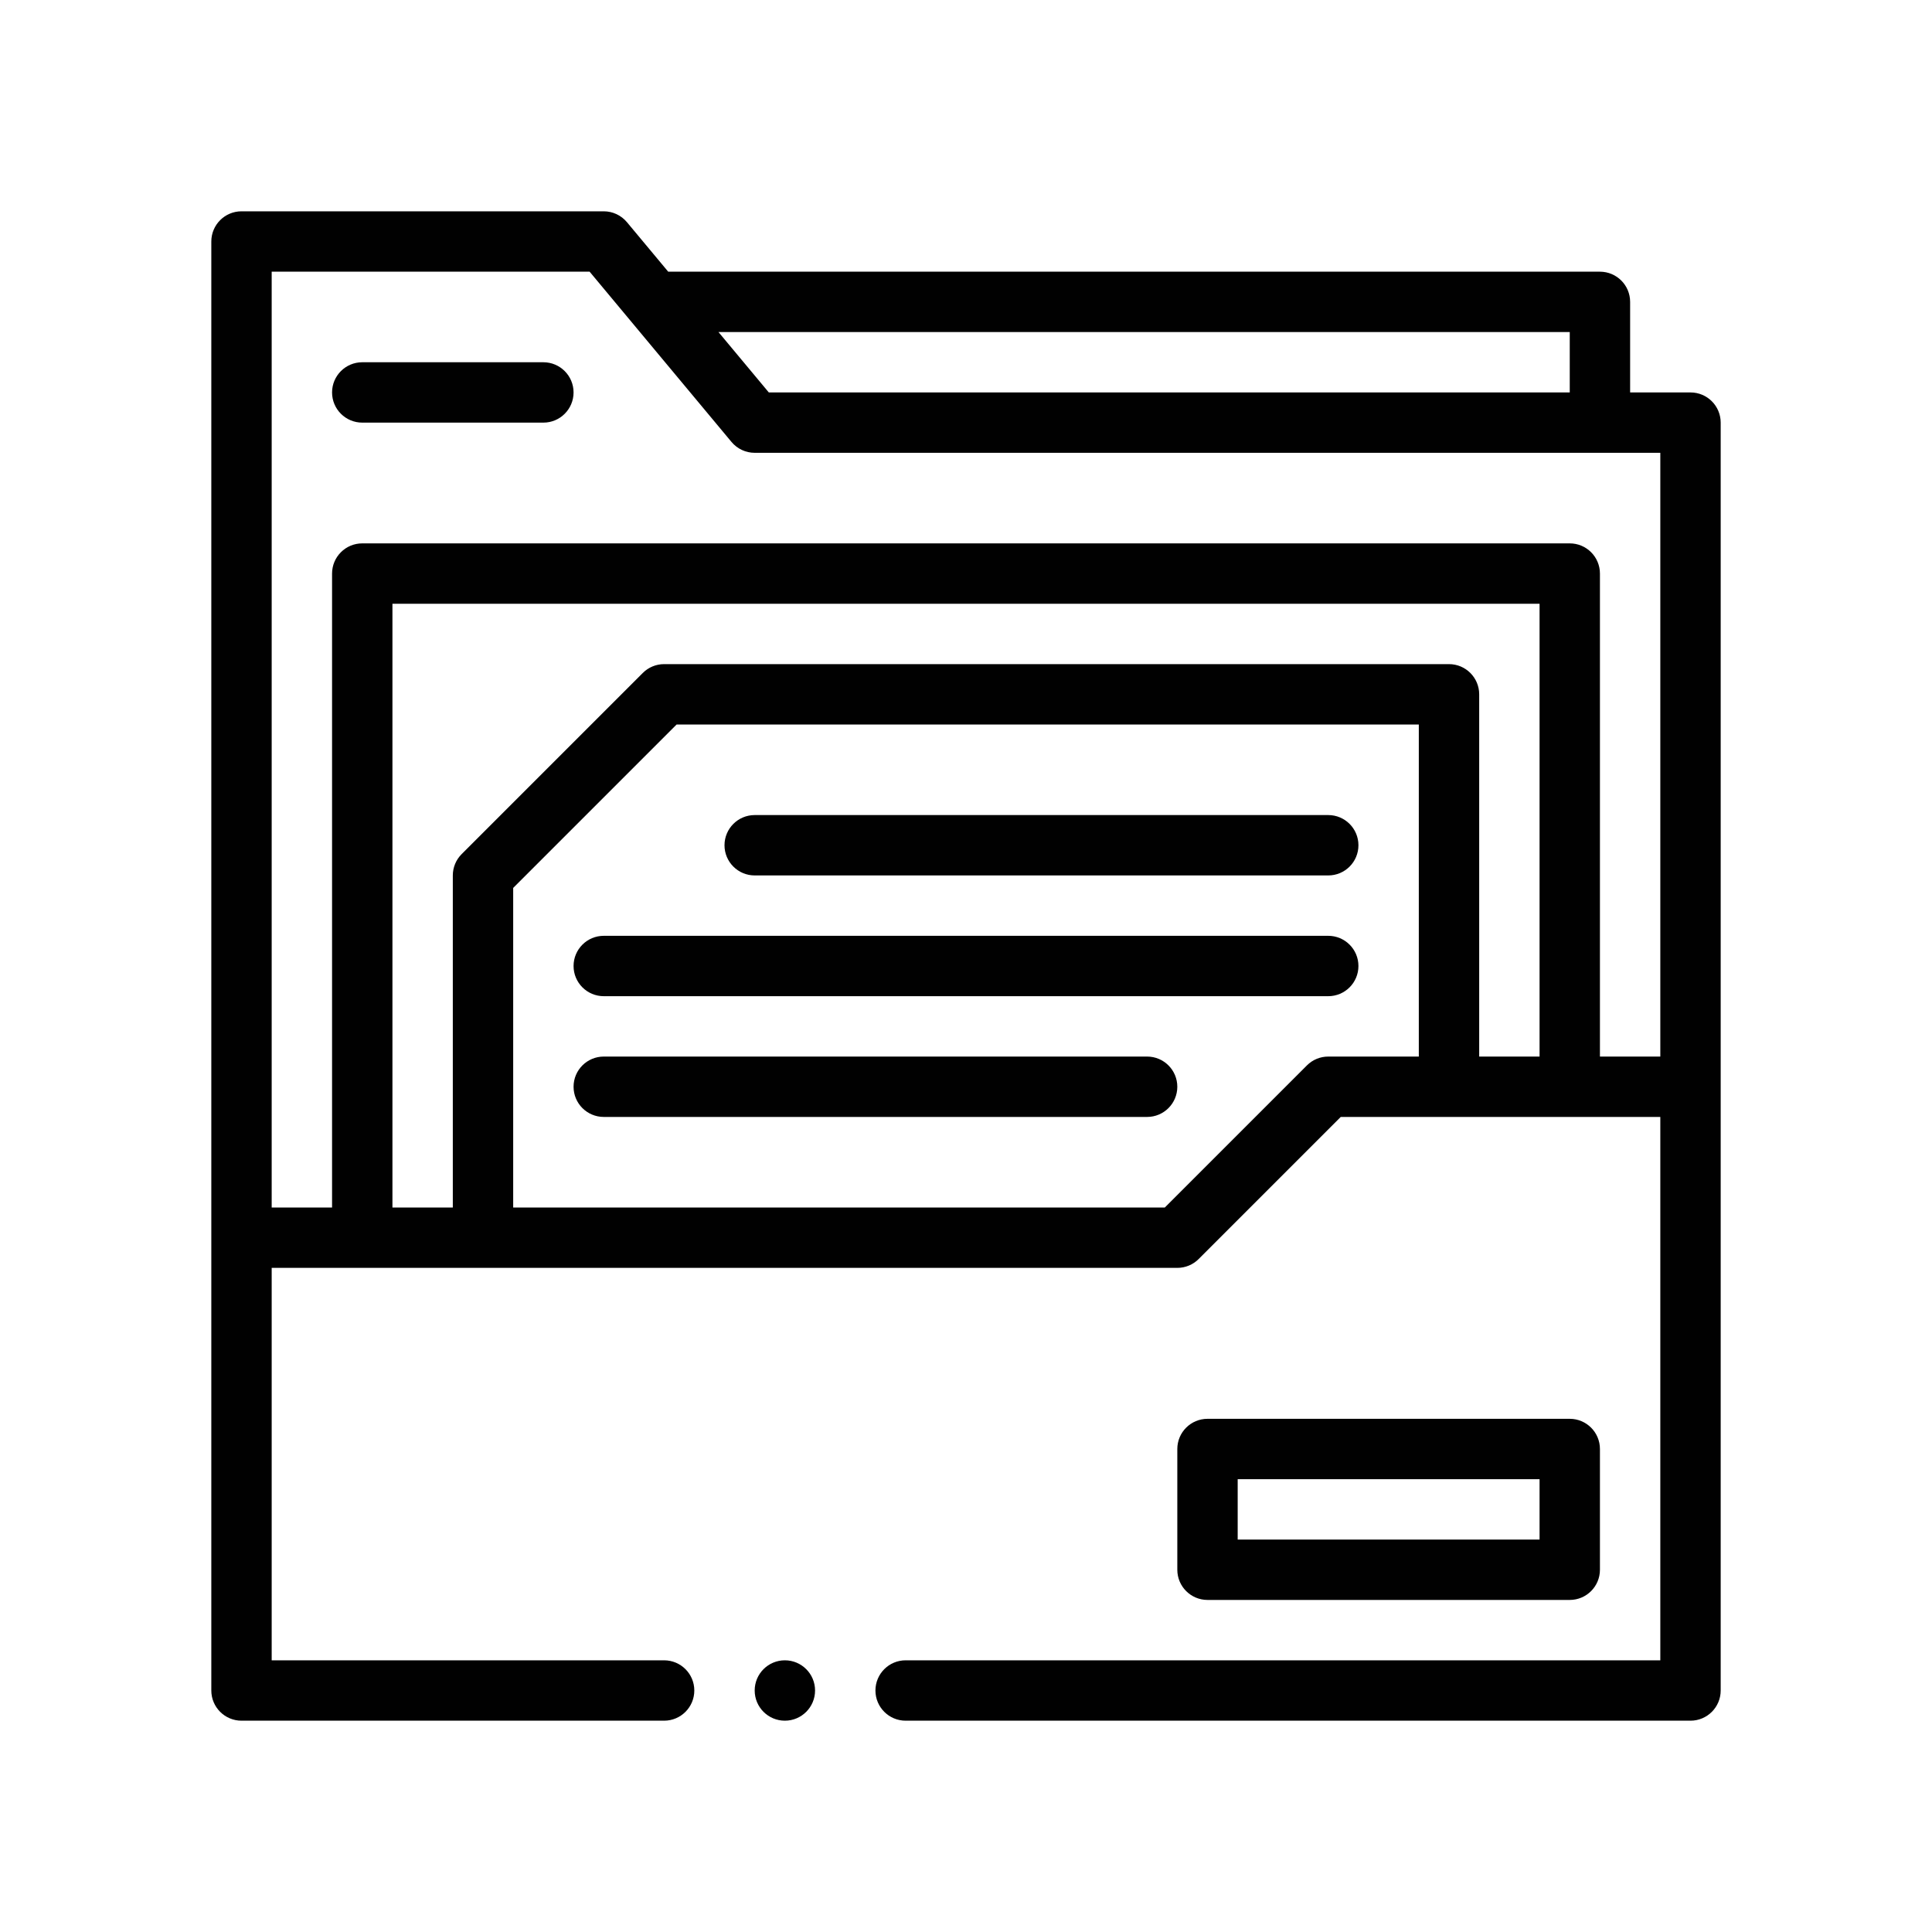
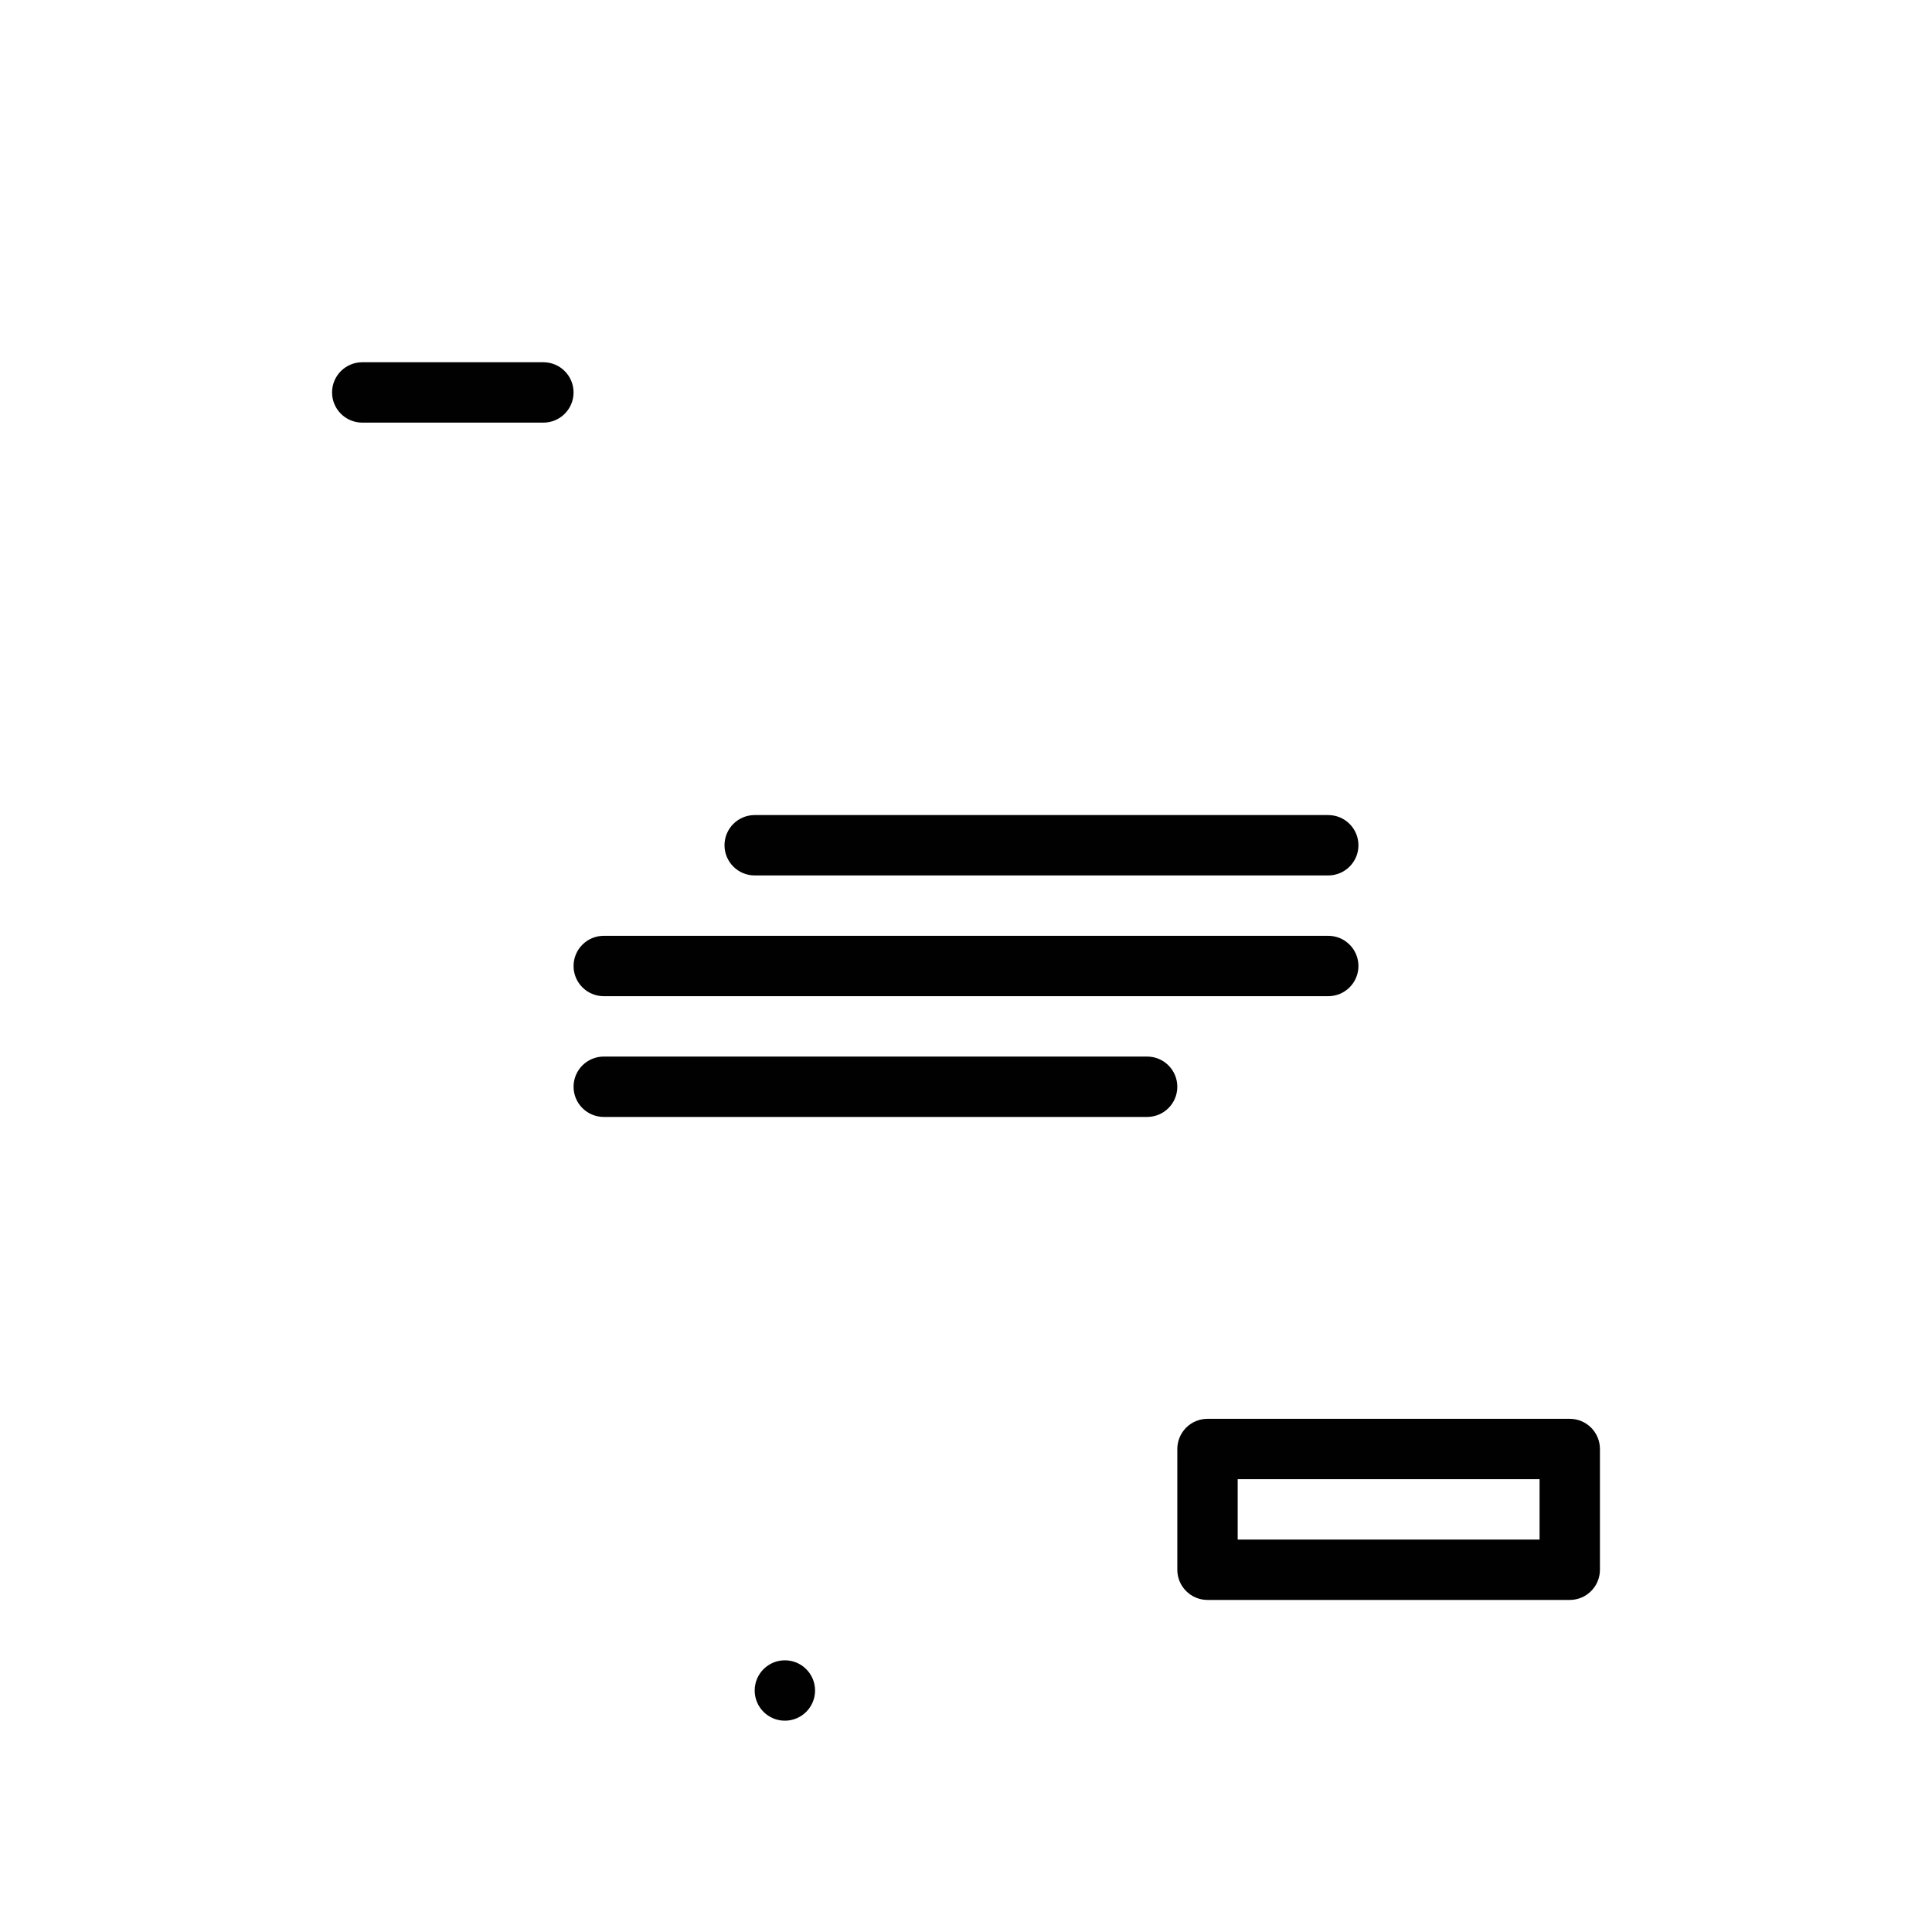
<svg xmlns="http://www.w3.org/2000/svg" id="Outline" version="1.1" viewBox="0 0 64 64">
-   <path d="M56,13h-2v-3c0-.552-.448-1-1-1h-30.865l-1.367-1.64c-.19-.228-.471-.36-.768-.36h-12c-.552,0-1,.448-1,1v48c0,.552.448,1,1,1h14c.552,0,1-.448,1-1s-.448-1-1-1h-13v-13h30c.265,0,.52-.105.707-.293l4.707-4.707h10.586v18h-25c-.552,0-1,.448-1,1s.448,1,1,1h26c.552,0,1-.448,1-1V14c0-.552-.448-1-1-1ZM52,11v2h-26.532l-1.667-2h28.198ZM51,35h-2v-12c0-.552-.448-1-1-1h-26c-.265,0-.52.105-.707.293l-6,6c-.188.188-.293.442-.293.707v11h-2v-20h38v15ZM44,35c-.265,0-.52.105-.707.293l-4.707,4.707h-21.586v-10.586l5.414-5.414h24.586v11h-3ZM53,35v-16c0-.552-.448-1-1-1H12c-.552,0-1,.448-1,1v21h-2V9h10.532l4.7,5.64c.19.228.471.36.768.36h30v20h-2Z" fill="#010101" stroke-width="0" />
  <path d="M25,29h19c.552,0,1-.448,1-1s-.448-1-1-1h-19c-.552,0-1,.448-1,1s.448,1,1,1Z" fill="#010101" stroke-width="0" />
  <path d="M44,31h-24c-.552,0-1,.448-1,1s.448,1,1,1h24c.552,0,1-.448,1-1s-.448-1-1-1Z" fill="#010101" stroke-width="0" />
  <path d="M38,35h-18c-.552,0-1,.448-1,1s.448,1,1,1h18c.552,0,1-.448,1-1s-.448-1-1-1Z" fill="#010101" stroke-width="0" />
  <path d="M52,53c.552,0,1-.448,1-1v-4c0-.552-.448-1-1-1h-12c-.552,0-1,.448-1,1v4c0,.552.448,1,1,1h12ZM41,49h10v2h-10v-2Z" fill="#010101" stroke-width="0" />
  <path d="M18,12h-6c-.552,0-1,.448-1,1s.448,1,1,1h6c.552,0,1-.448,1-1s-.448-1-1-1Z" fill="#010101" stroke-width="0" />
  <circle cx="26" cy="56" r="1" fill="#010101" stroke-width="0" />
</svg>